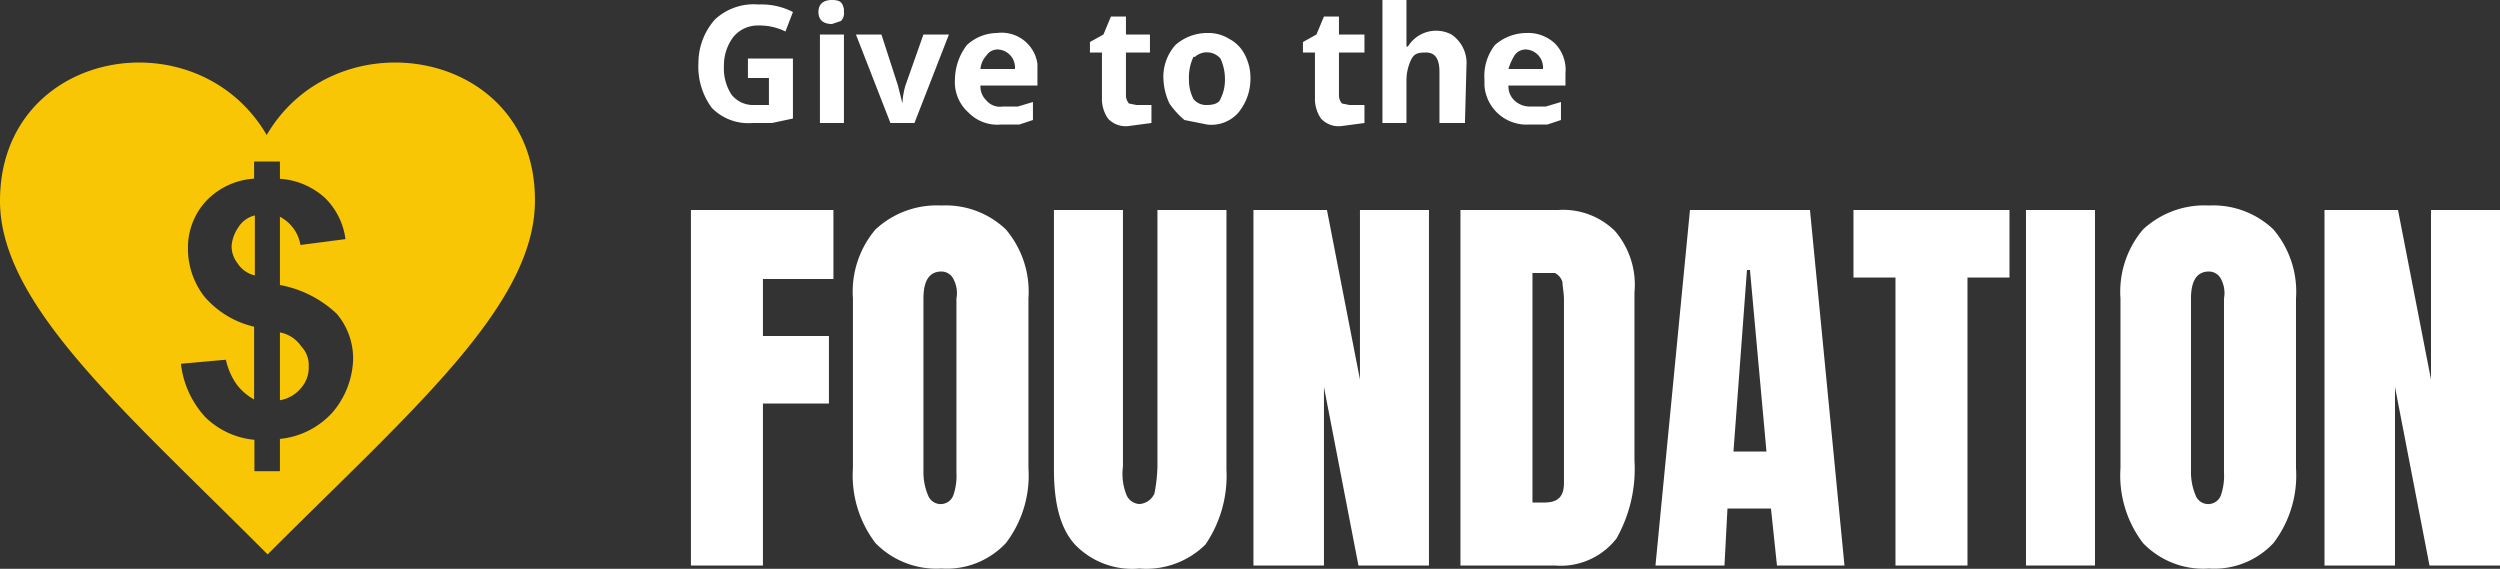
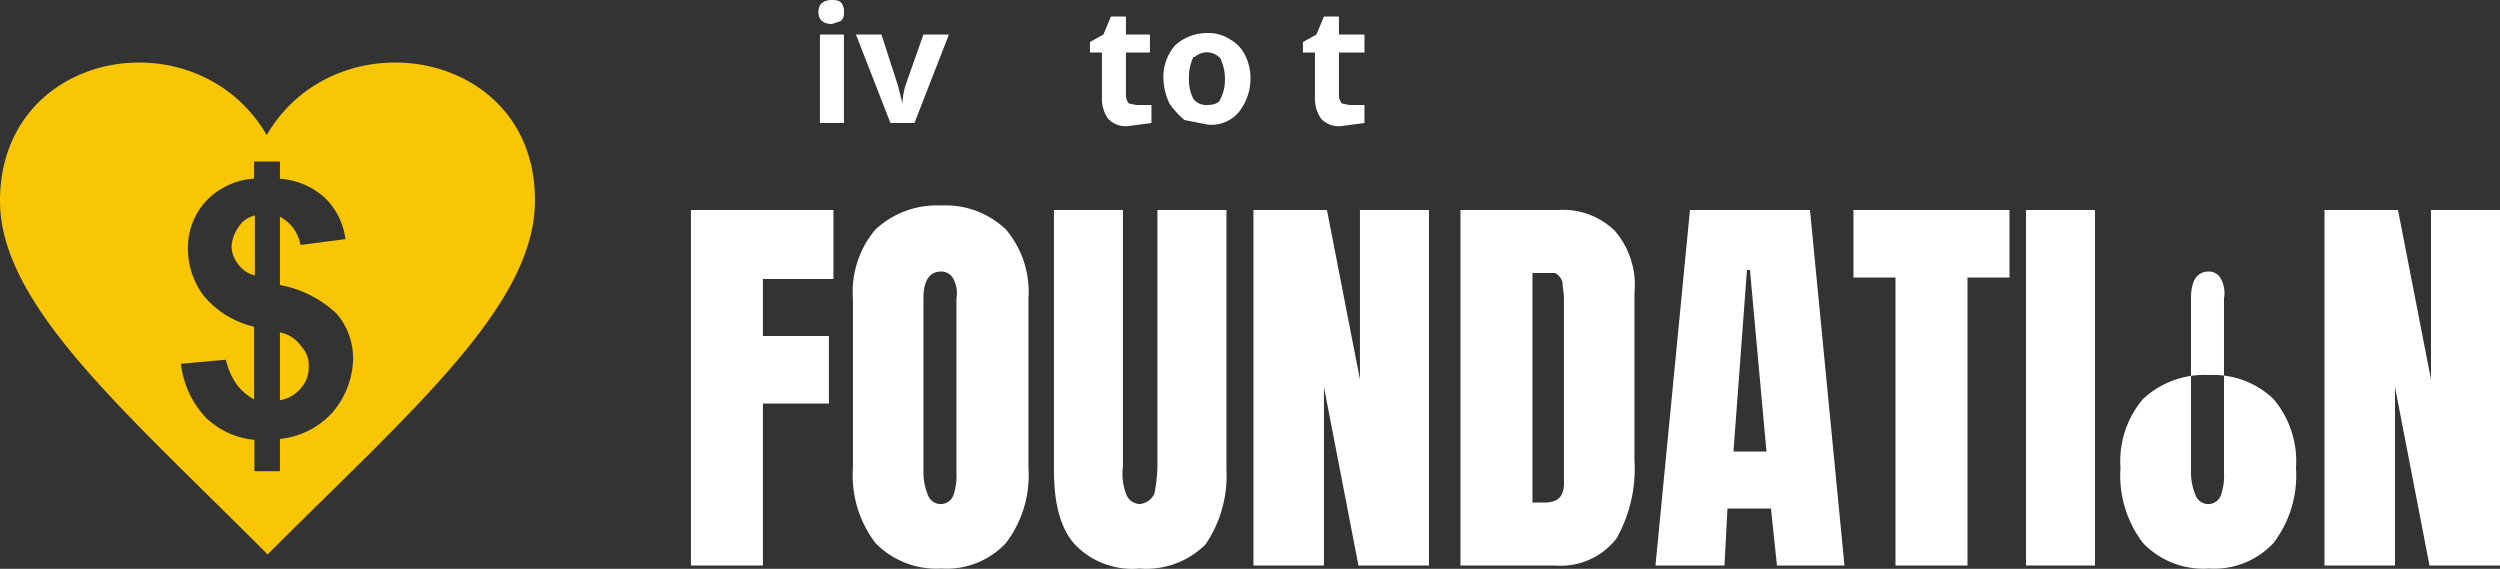
<svg xmlns="http://www.w3.org/2000/svg" id="c5f229d0-5622-4ace-ad02-5d2b5174c82a" viewBox="0 0 166.66 37.92">
  <rect x="0" y="0" width="166.66" height="37.92" fill="#333333" stroke="none" />
  <defs>
    <style>.cls-1{fill:#fff;}.cls-2{fill:#f9c606;}</style>
  </defs>
-   <path class="cls-1" d="M50.2,3.9h3v4l-1.4.3H50.5a3.41,3.41,0,0,1-2.7-1,4.61,4.61,0,0,1-.9-3A4.36,4.36,0,0,1,48,1.3a3.78,3.78,0,0,1,2.9-1,4.58,4.58,0,0,1,2.3.5l-.5,1.3a3.88,3.88,0,0,0-1.8-.4,2.09,2.09,0,0,0-1.7.8,3.16,3.16,0,0,0-.6,1.9,3.2,3.2,0,0,0,.5,1.9,1.83,1.83,0,0,0,1.5.7h1V5.2H50.2Z" transform="translate(-0.34)" />
  <path class="cls-1" d="M54.9.8c0-.5.3-.8.9-.8s.7.2.8.6V.8a.71.71,0,0,1-.2.6l-.6.2C55.2,1.6,54.9,1.3,54.9.8Zm1.7,7.4H55V2.3h1.6Z" transform="translate(-0.34)" />
  <path class="cls-1" d="M59.7,8.2,57.4,2.3h1.7l1.1,3.4.3,1.2h0a4.86,4.86,0,0,1,.2-1.2l1.2-3.4h1.7L61.3,8.2Z" transform="translate(-0.34)" />
-   <path class="cls-1" d="M67.1,8.3a2.69,2.69,0,0,1-2.2-.8A2.7,2.7,0,0,1,64,5.3,3.84,3.84,0,0,1,64.8,3a3,3,0,0,1,2-.8,2.41,2.41,0,0,1,2.7,2.06V5.7H65.7a1.29,1.29,0,0,0,.4,1,1.18,1.18,0,0,0,1.1.4h1l1-.3V8l-.9.3Zm-.2-5a.89.89,0,0,0-.8.4,1.52,1.52,0,0,0-.4.9H68a1.2,1.2,0,0,0-1.09-1.3Z" transform="translate(-0.34)" />
  <path class="cls-1" d="M76.1,7h1V8.2l-1.5.2a1.6,1.6,0,0,1-1.4-.5,2.32,2.32,0,0,1-.4-1.4v-3H73V2.8l.9-.5.5-1.2h1V2.3H77V3.5H75.4V6.4a.85.85,0,0,0,.2.5Z" transform="translate(-0.34)" />
  <path class="cls-1" d="M83.7,5.3a3.54,3.54,0,0,1-.8,2.2,2.38,2.38,0,0,1-2.1.8L79.3,8a5.5,5.5,0,0,1-1-1.1,4.24,4.24,0,0,1-.4-1.6A3.18,3.18,0,0,1,78.7,3a3.2,3.2,0,0,1,2.1-.8,2.65,2.65,0,0,1,1.5.4,2.41,2.41,0,0,1,1,1A3.36,3.36,0,0,1,83.7,5.3Zm-4.1,0a2.79,2.79,0,0,0,.3,1.3,1.08,1.08,0,0,0,.9.4c.4,0,.8-.1.9-.4A2.79,2.79,0,0,0,82,5.3a3.24,3.24,0,0,0-.3-1.4A1.2,1.2,0,0,0,80,3.79H79.9A3.23,3.23,0,0,0,79.6,5.3Z" transform="translate(-0.34)" />
  <path class="cls-1" d="M90.3,7h1V8.2l-1.5.2a1.6,1.6,0,0,1-1.4-.5A2.32,2.32,0,0,1,88,6.5v-3h-.8V2.8l.9-.5.5-1.2h1V2.3h1.7V3.5H89.6V6.4a.85.85,0,0,0,.2.5Z" transform="translate(-0.34)" />
-   <path class="cls-1" d="M98,8.2H96.3V4.8c0-.9-.3-1.3-.9-1.3s-.8.1-1,.5a3.24,3.24,0,0,0-.3,1.4V8.2H92.5V0h1.6V3.1h.1a2.2,2.2,0,0,1,2.9-.8,2.3,2.3,0,0,1,1,2.1Z" transform="translate(-0.34)" />
-   <path class="cls-1" d="M102.3,8.3a2.81,2.81,0,0,1-3-2.59h0V5.3A3.34,3.34,0,0,1,100,3a3.2,3.2,0,0,1,2.1-.8,2.61,2.61,0,0,1,1.9.7,2.51,2.51,0,0,1,.7,2v.8h-3.8a1.29,1.29,0,0,0,.4,1,1.49,1.49,0,0,0,1.1.4h1l1-.3V8l-.9.3Zm-.2-5a.89.89,0,0,0-.8.4,3.64,3.64,0,0,0-.4.9h2.3a1.2,1.2,0,0,0-1.09-1.3Z" transform="translate(-0.34)" />
  <path class="cls-1" d="M46.4,37.7V14h9.5v4.6H51.2v3.8h4.4v4.5H51.2V37.7Z" transform="translate(-0.34)" />
  <path class="cls-1" d="M58.7,36.2a7.43,7.43,0,0,1-1.5-5V19.9a6.42,6.42,0,0,1,1.5-4.6,6,6,0,0,1,4.4-1.6,5.81,5.81,0,0,1,4.3,1.6,6.42,6.42,0,0,1,1.5,4.6V31.2a7.43,7.43,0,0,1-1.5,5,5.4,5.4,0,0,1-4.3,1.7A5.67,5.67,0,0,1,58.7,36.2ZM63.9,33a4,4,0,0,0,.2-1.5V19.9a2,2,0,0,0-.2-1.3.9.9,0,0,0-.8-.5q-1.2,0-1.2,1.8V31.5a3.9,3.9,0,0,0,.3,1.5.9.9,0,0,0,1.7,0Z" transform="translate(-0.34)" />
  <path class="cls-1" d="M72,36.3c-1-1.1-1.4-2.8-1.4-5V14h4.6V31.1a3.79,3.79,0,0,0,.2,1.8,1,1,0,0,0,.9.7,1.18,1.18,0,0,0,1-.7,10.9,10.9,0,0,0,.2-1.8V14h4.6V31.3a8.14,8.14,0,0,1-1.4,5,5.61,5.61,0,0,1-4.4,1.6A5.29,5.29,0,0,1,72,36.3Z" transform="translate(-0.34)" />
  <path class="cls-1" d="M83.9,37.7V14h4.9L91,25.3V14h4.6V37.7H90.9L88.6,25.8V37.7Z" transform="translate(-0.34)" />
  <path class="cls-1" d="M97.7,14h6.5a4.93,4.93,0,0,1,3.8,1.4,5.5,5.5,0,0,1,1.3,4.1V30.7a9.44,9.44,0,0,1-1.2,5.2,4.71,4.71,0,0,1-4.1,1.8H97.7Zm5.6,19.5c.9,0,1.3-.4,1.3-1.3V20c0-.5-.1-.9-.1-1.2a1,1,0,0,0-.5-.6h-1.5V33.5Z" transform="translate(-0.34)" />
  <path class="cls-1" d="M110.7,37.7,113,14h8l2.3,23.7h-4.5l-.4-3.8h-2.9l-.2,3.8Zm5.2-7.6h2.2L117,18h-.2Z" transform="translate(-0.34)" />
  <path class="cls-1" d="M126.7,37.7V18.5h-2.8V14h10.4v4.5h-2.8V37.7Z" transform="translate(-0.34)" />
  <path class="cls-1" d="M135.4,37.7V14H140V37.7Z" transform="translate(-0.34)" />
-   <path class="cls-1" d="M143.2,36.2a7.43,7.43,0,0,1-1.5-5V19.9a6.42,6.42,0,0,1,1.5-4.6,6,6,0,0,1,4.4-1.6,5.81,5.81,0,0,1,4.3,1.6,6.42,6.42,0,0,1,1.5,4.6V31.2a7.43,7.43,0,0,1-1.5,5,5.4,5.4,0,0,1-4.3,1.7A5.57,5.57,0,0,1,143.2,36.2Zm5.2-3.2a4,4,0,0,0,.2-1.5V19.9a2,2,0,0,0-.2-1.3.9.9,0,0,0-.8-.5q-1.2,0-1.2,1.8V31.5a3.9,3.9,0,0,0,.3,1.5.9.9,0,0,0,1.7,0Z" transform="translate(-0.34)" />
+   <path class="cls-1" d="M143.2,36.2a7.43,7.43,0,0,1-1.5-5a6.42,6.42,0,0,1,1.5-4.6,6,6,0,0,1,4.4-1.6,5.81,5.81,0,0,1,4.3,1.6,6.42,6.42,0,0,1,1.5,4.6V31.2a7.43,7.43,0,0,1-1.5,5,5.4,5.4,0,0,1-4.3,1.7A5.57,5.57,0,0,1,143.2,36.2Zm5.2-3.2a4,4,0,0,0,.2-1.5V19.9a2,2,0,0,0-.2-1.3.9.9,0,0,0-.8-.5q-1.2,0-1.2,1.8V31.5a3.9,3.9,0,0,0,.3,1.5.9.9,0,0,0,1.7,0Z" transform="translate(-0.34)" />
  <path class="cls-1" d="M155.3,37.7V14h4.9l2.2,11.3V14H167V37.7h-4.7L160,25.8V37.7Z" transform="translate(-0.34)" />
  <path class="cls-2" d="M19,22.16v4.52a2.3,2.3,0,0,0,1.37-.77,2.07,2.07,0,0,0,.55-1.49,1.78,1.78,0,0,0-.49-1.32A2.21,2.21,0,0,0,19,22.16Z" transform="translate(-0.34)" />
  <path class="cls-2" d="M18.12,9C13.44,1,.34,3.26.34,13.39c0,6.94,8.31,14,17.84,23.57C27.7,27.43,36,20.38,36,13.39,36.07,3.26,22.8,1,18.12,9ZM22.5,27.5A5.44,5.44,0,0,1,19,29.26v2.15h-1.7V29.32a5.39,5.39,0,0,1-3.25-1.49,6.31,6.31,0,0,1-1.65-3.58l3-.27a4.52,4.52,0,0,0,.72,1.65,3.68,3.68,0,0,0,1.16,1V21.78a6.22,6.22,0,0,1-3.31-2,5.19,5.19,0,0,1-1.1-3.19,4.57,4.57,0,0,1,1.21-3.19,4.83,4.83,0,0,1,3.2-1.49V10.77H19v1.15a4.92,4.92,0,0,1,3,1.27,4.69,4.69,0,0,1,1.37,2.75l-3,.39A2.61,2.61,0,0,0,19,14.45V19a7.46,7.46,0,0,1,3.8,1.93A4.62,4.62,0,0,1,23.88,24,5.71,5.71,0,0,1,22.5,27.5Z" transform="translate(-0.34)" />
  <path class="cls-2" d="M16.22,15.17a2.51,2.51,0,0,0-.44,1.21,1.83,1.83,0,0,0,.39,1.16,1.85,1.85,0,0,0,1.16.82v-4A1.78,1.78,0,0,0,16.22,15.17Z" transform="translate(-0.34)" />
</svg>